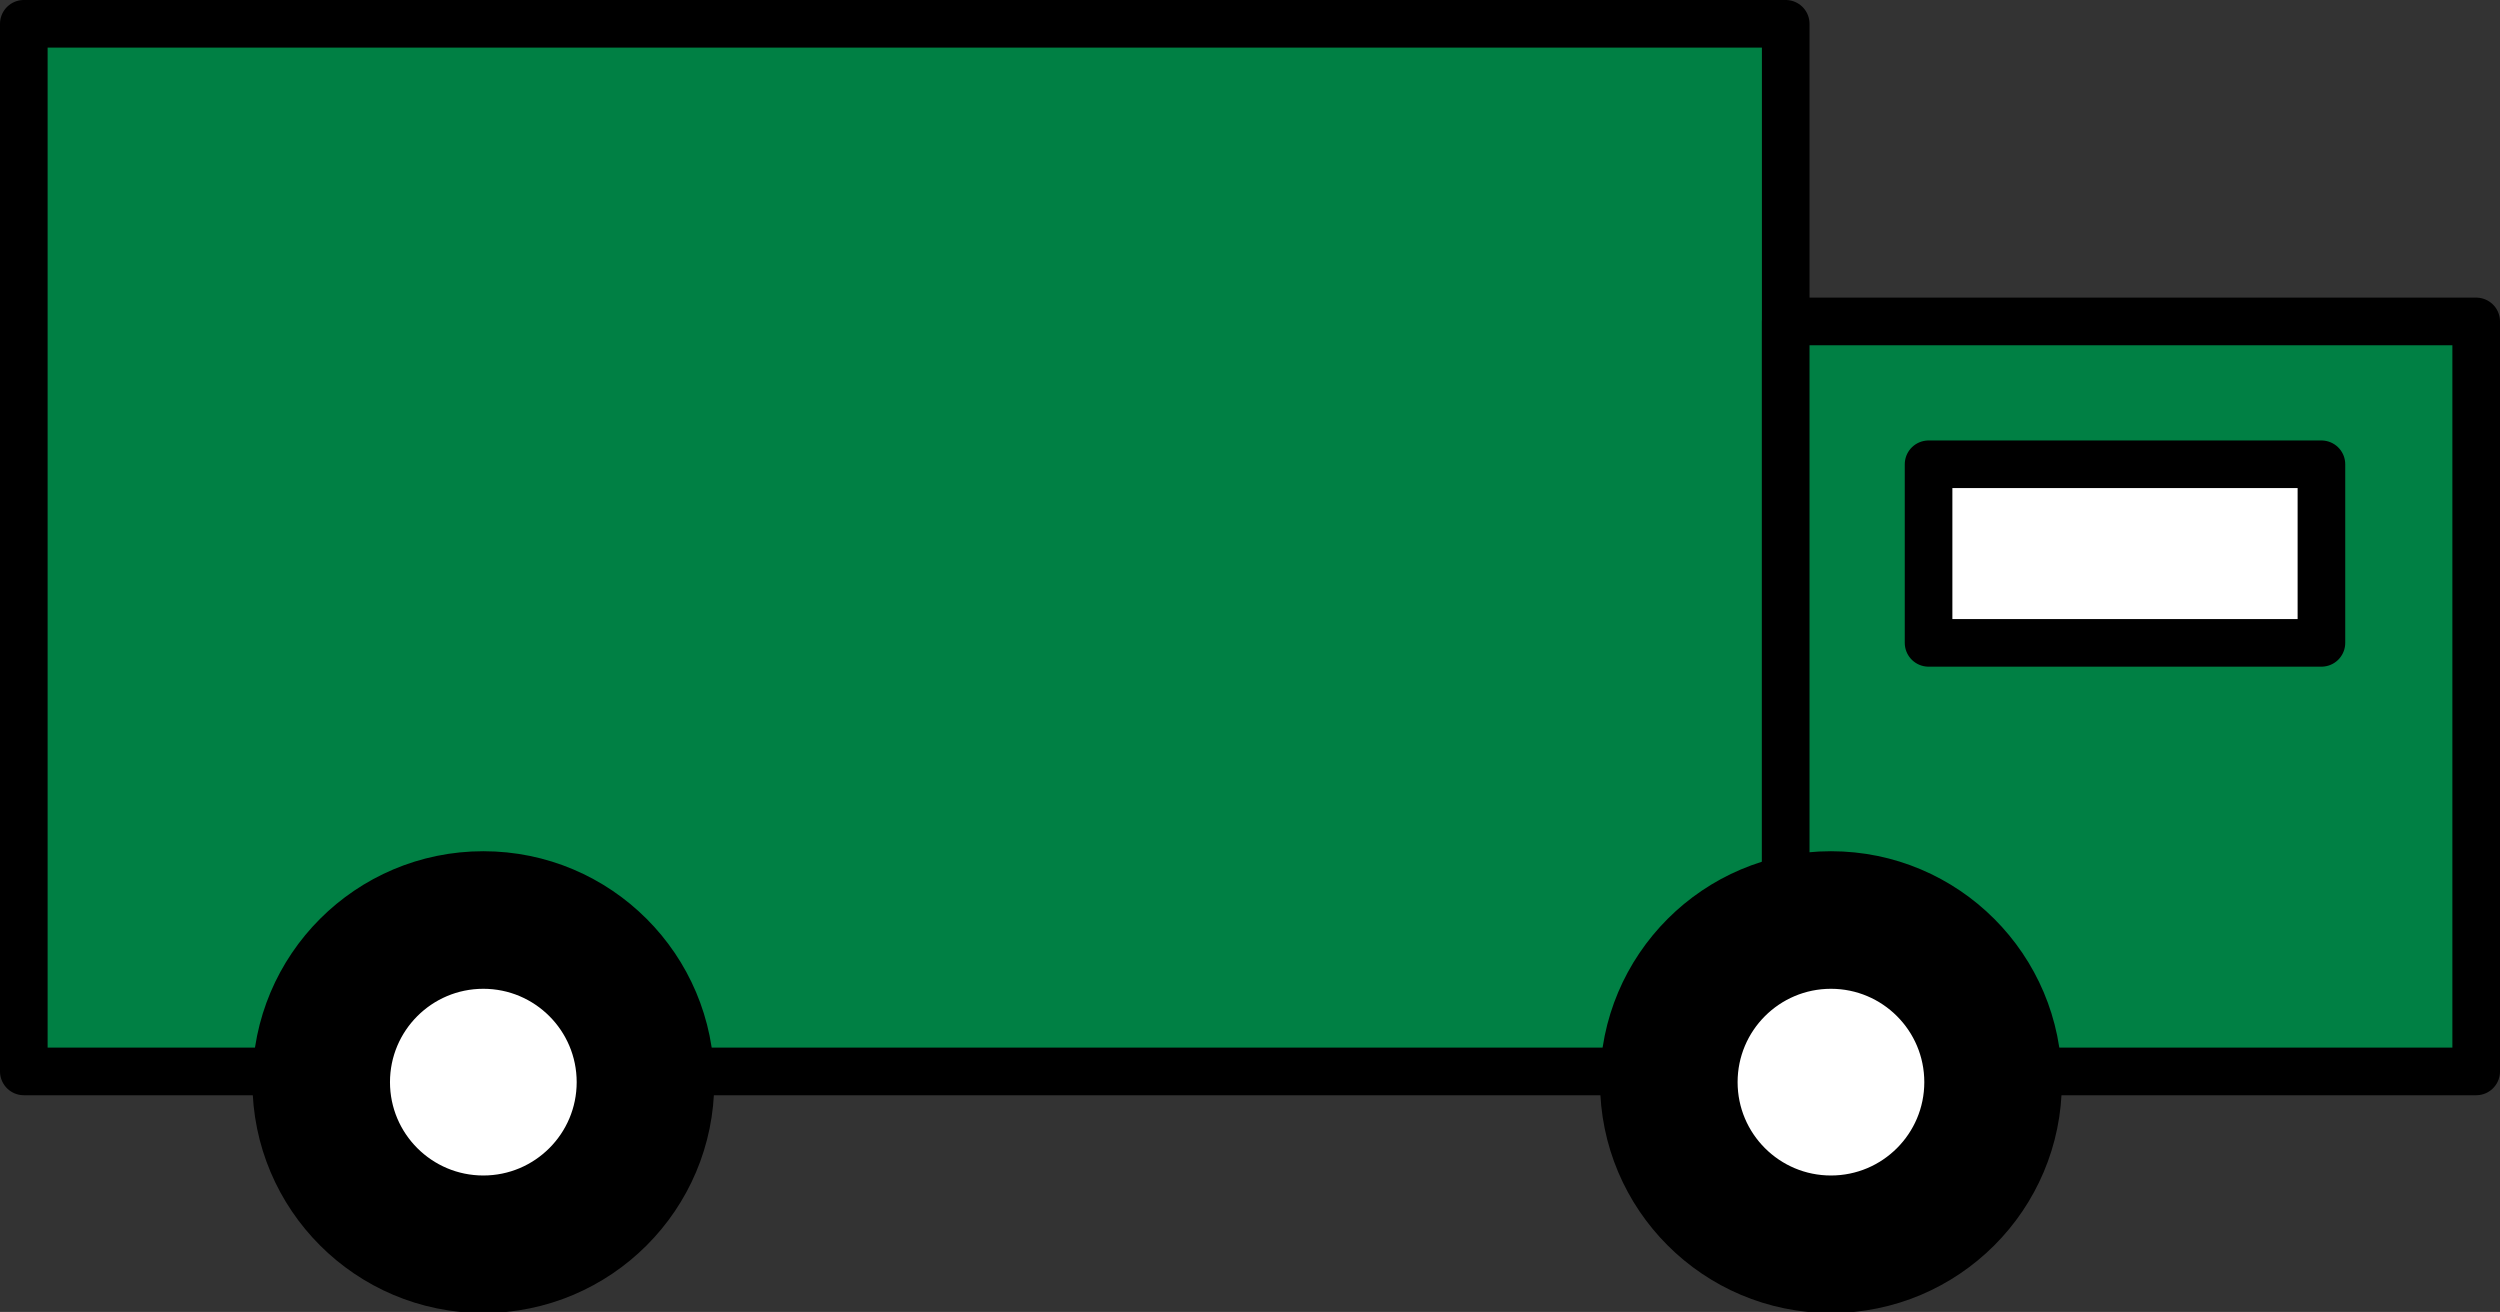
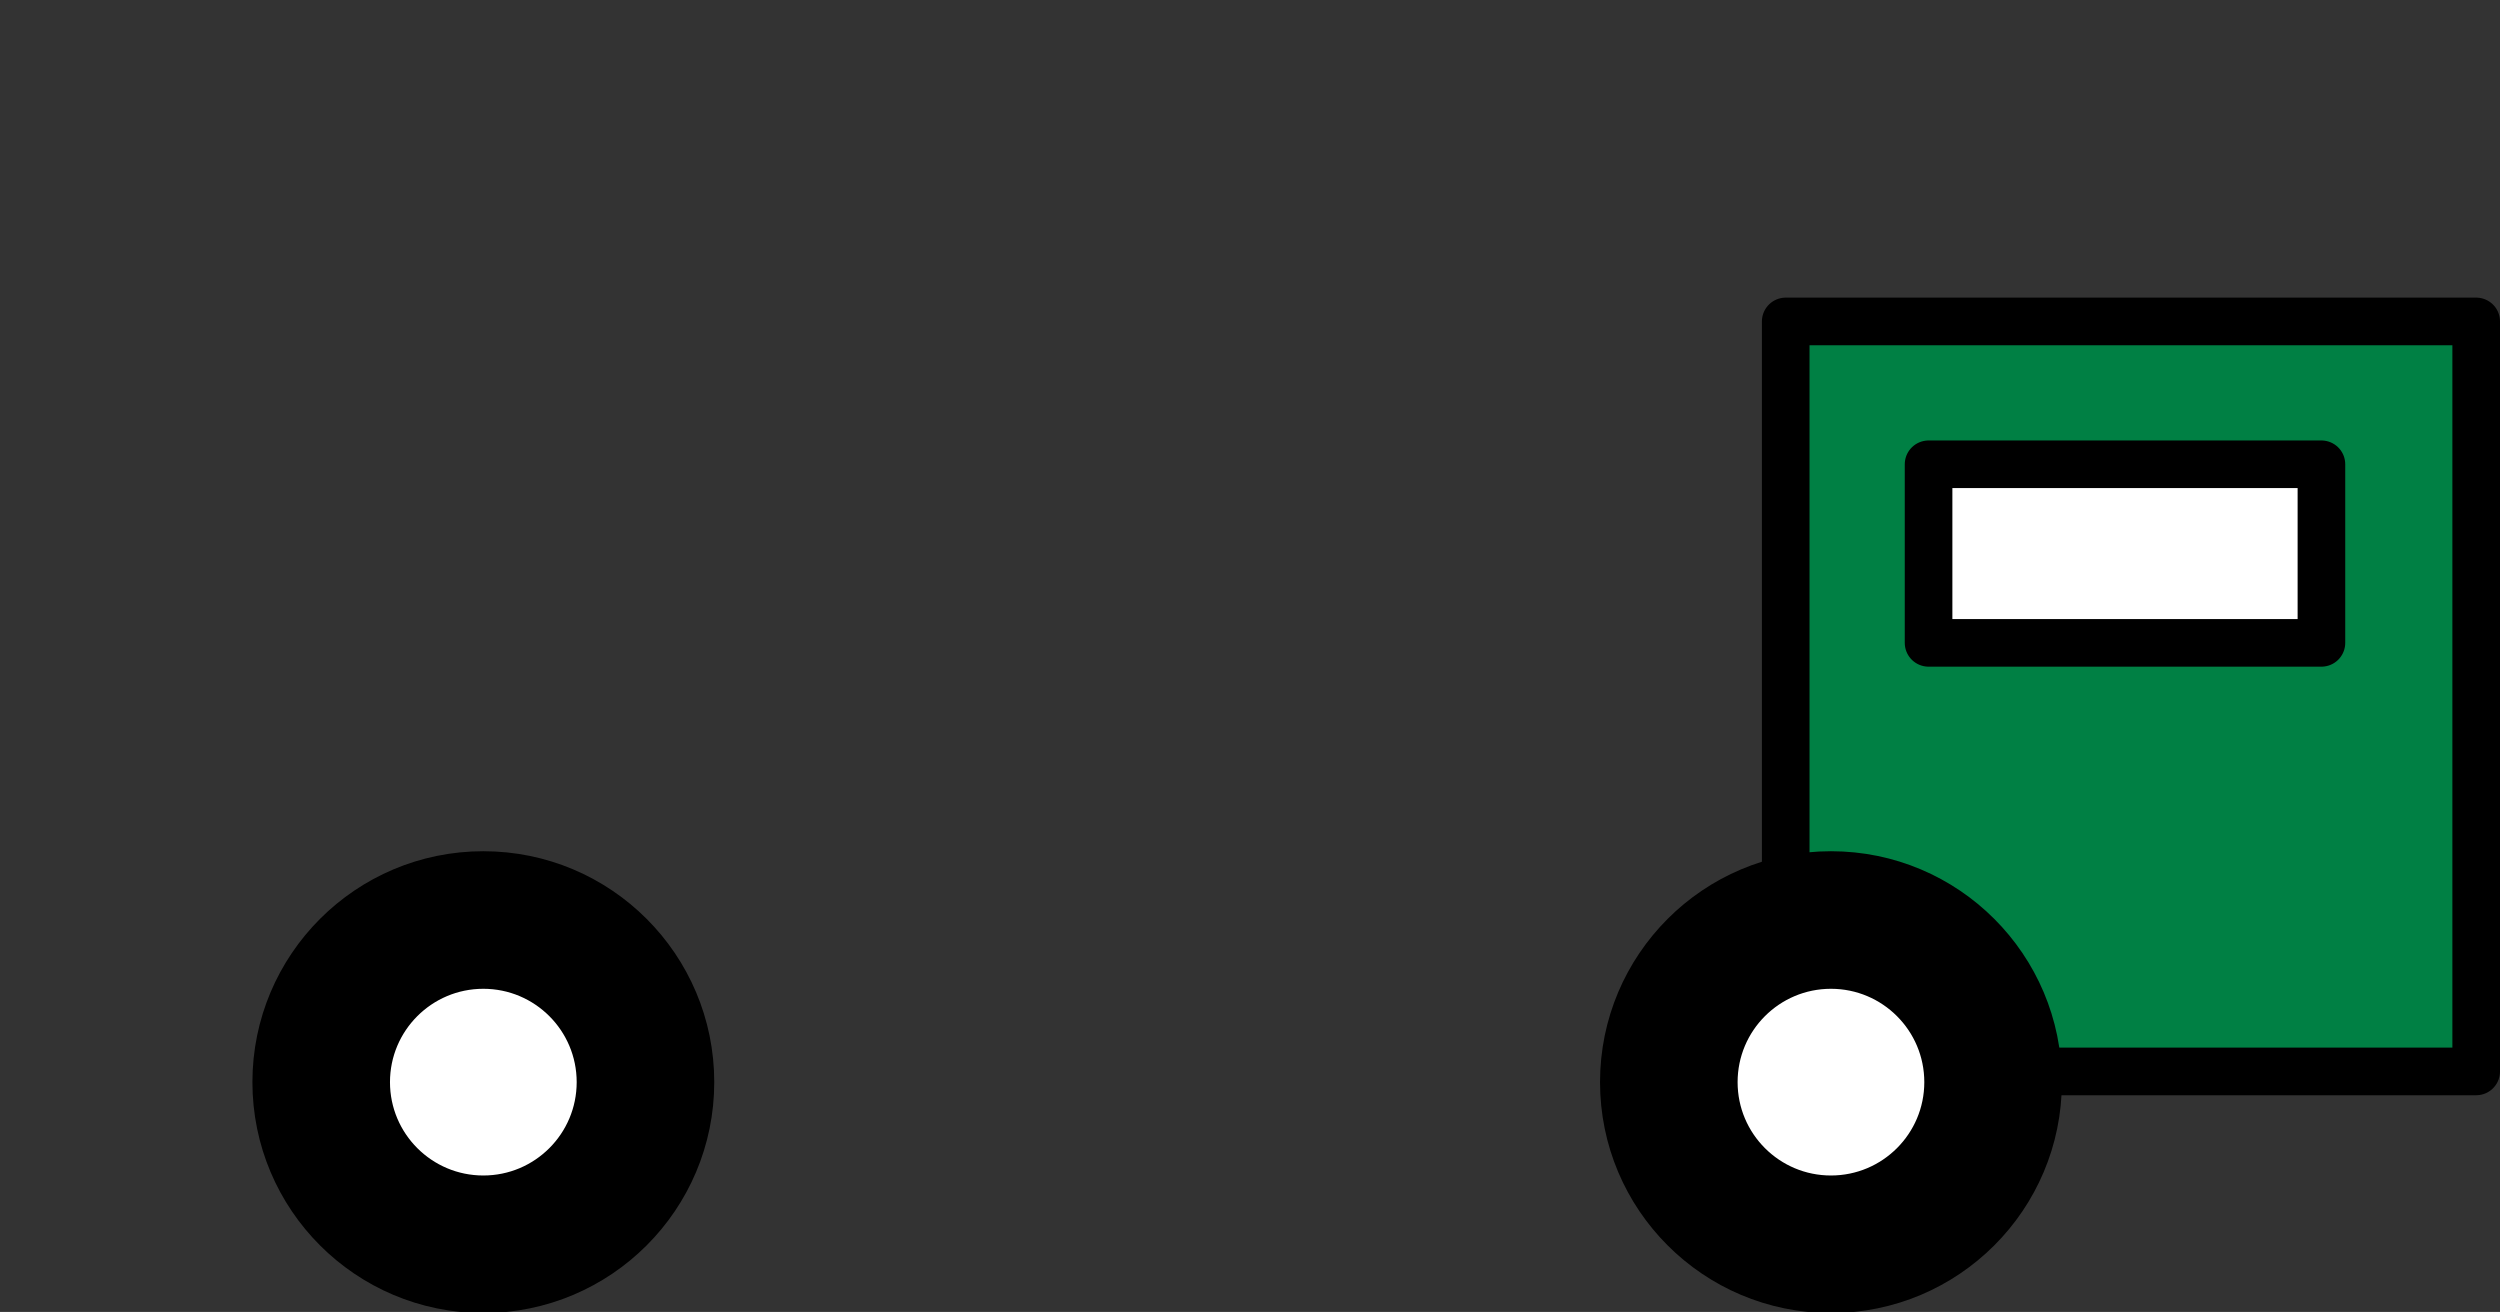
<svg xmlns="http://www.w3.org/2000/svg" version="1.1" id="レイヤー_1" x="0px" y="0px" viewBox="0 0 210 110.2" style="enable-background:new 0 0 210 110.2;" xml:space="preserve">
  <rect x="0" y="0" width="210" height="110.2" fill="#333333" stroke="none" />
  <style type="text/css">
	.st0{fill:#008044;stroke:#000000;stroke-width:4;stroke-linejoin:round;stroke-miterlimit:10;}
	.st1{fill:#FFFFFF;stroke:#000000;stroke-width:4;stroke-linejoin:round;stroke-miterlimit:10;}
	.st2{stroke:#000000;stroke-width:4.995;stroke-linejoin:round;stroke-miterlimit:10;}
	.st3{fill:#FFFFFF;stroke:#000000;stroke-width:2.717;stroke-linejoin:round;stroke-miterlimit:10;}
</style>
  <g>
-     <rect x="2" y="2" class="st0" width="148" height="88" />
    <rect x="150" y="27" class="st0" width="58" height="63" />
    <rect x="162" y="39" class="st1" width="33" height="15" />
    <circle class="st2" cx="40.6" cy="90.9" r="16.9" />
    <circle class="st3" cx="40.6" cy="90.9" r="9.2" />
    <circle class="st2" cx="153.8" cy="90.9" r="16.9" />
    <circle class="st3" cx="153.8" cy="90.9" r="9.2" />
  </g>
</svg>